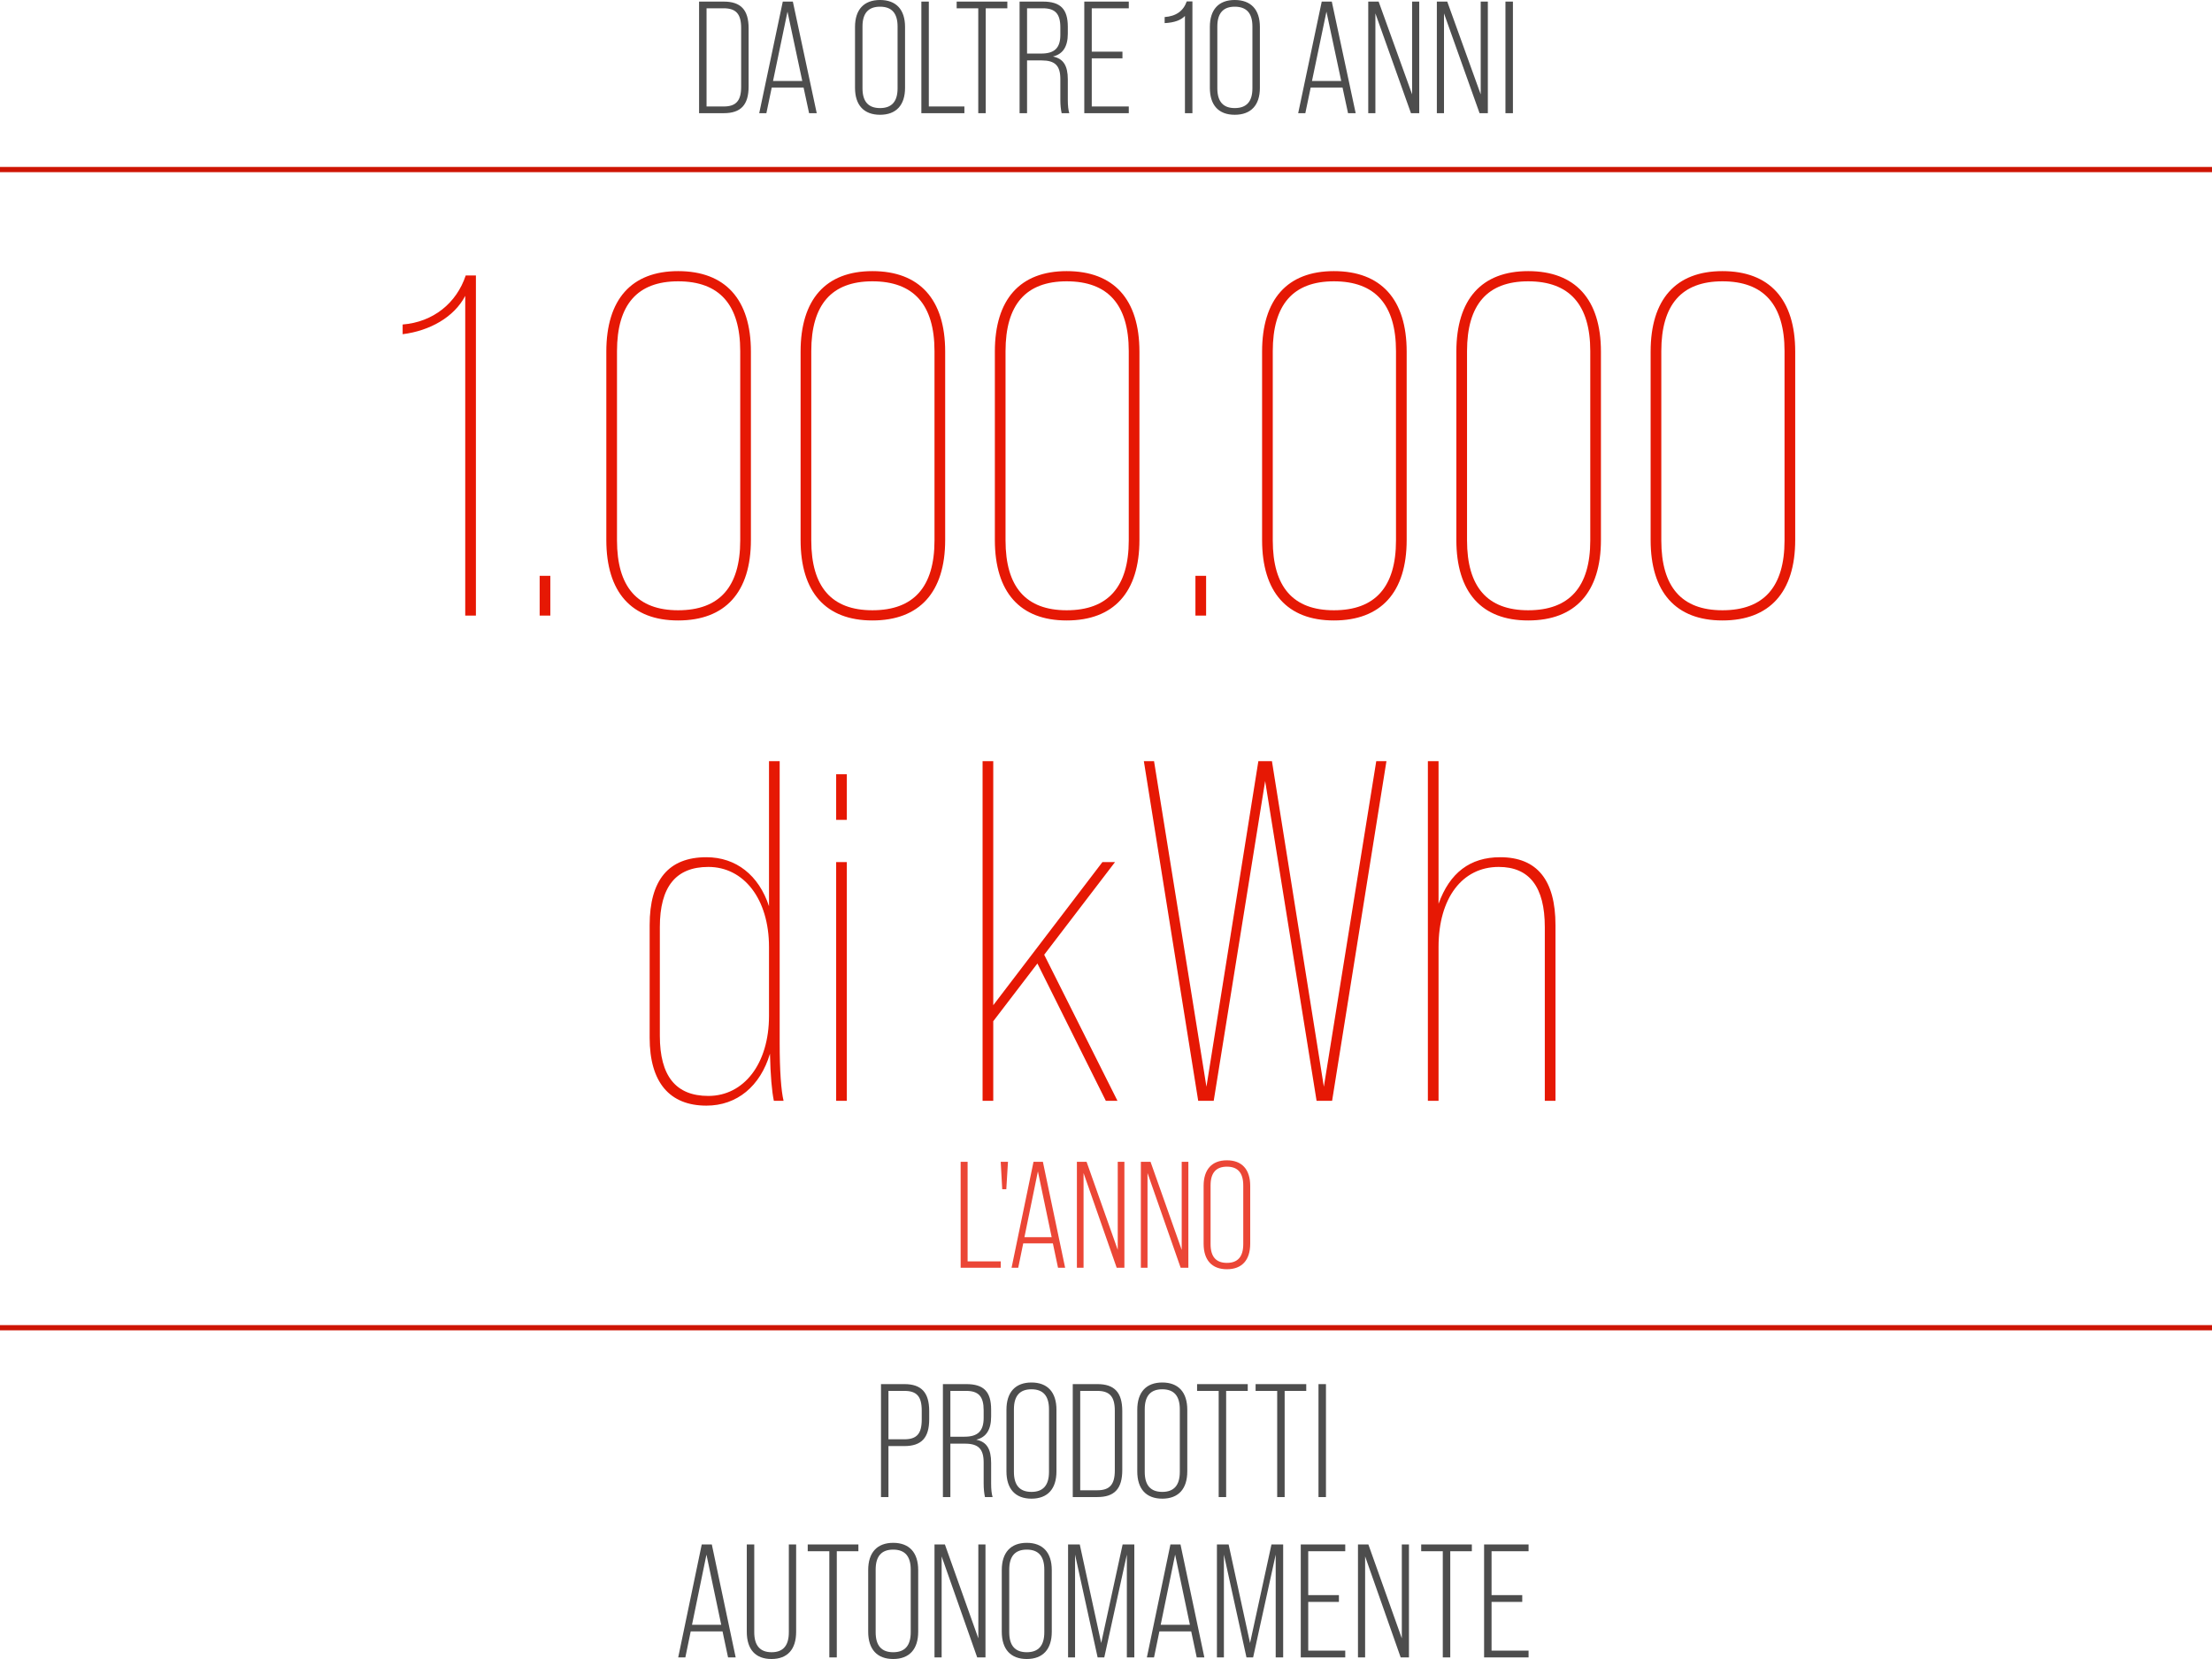
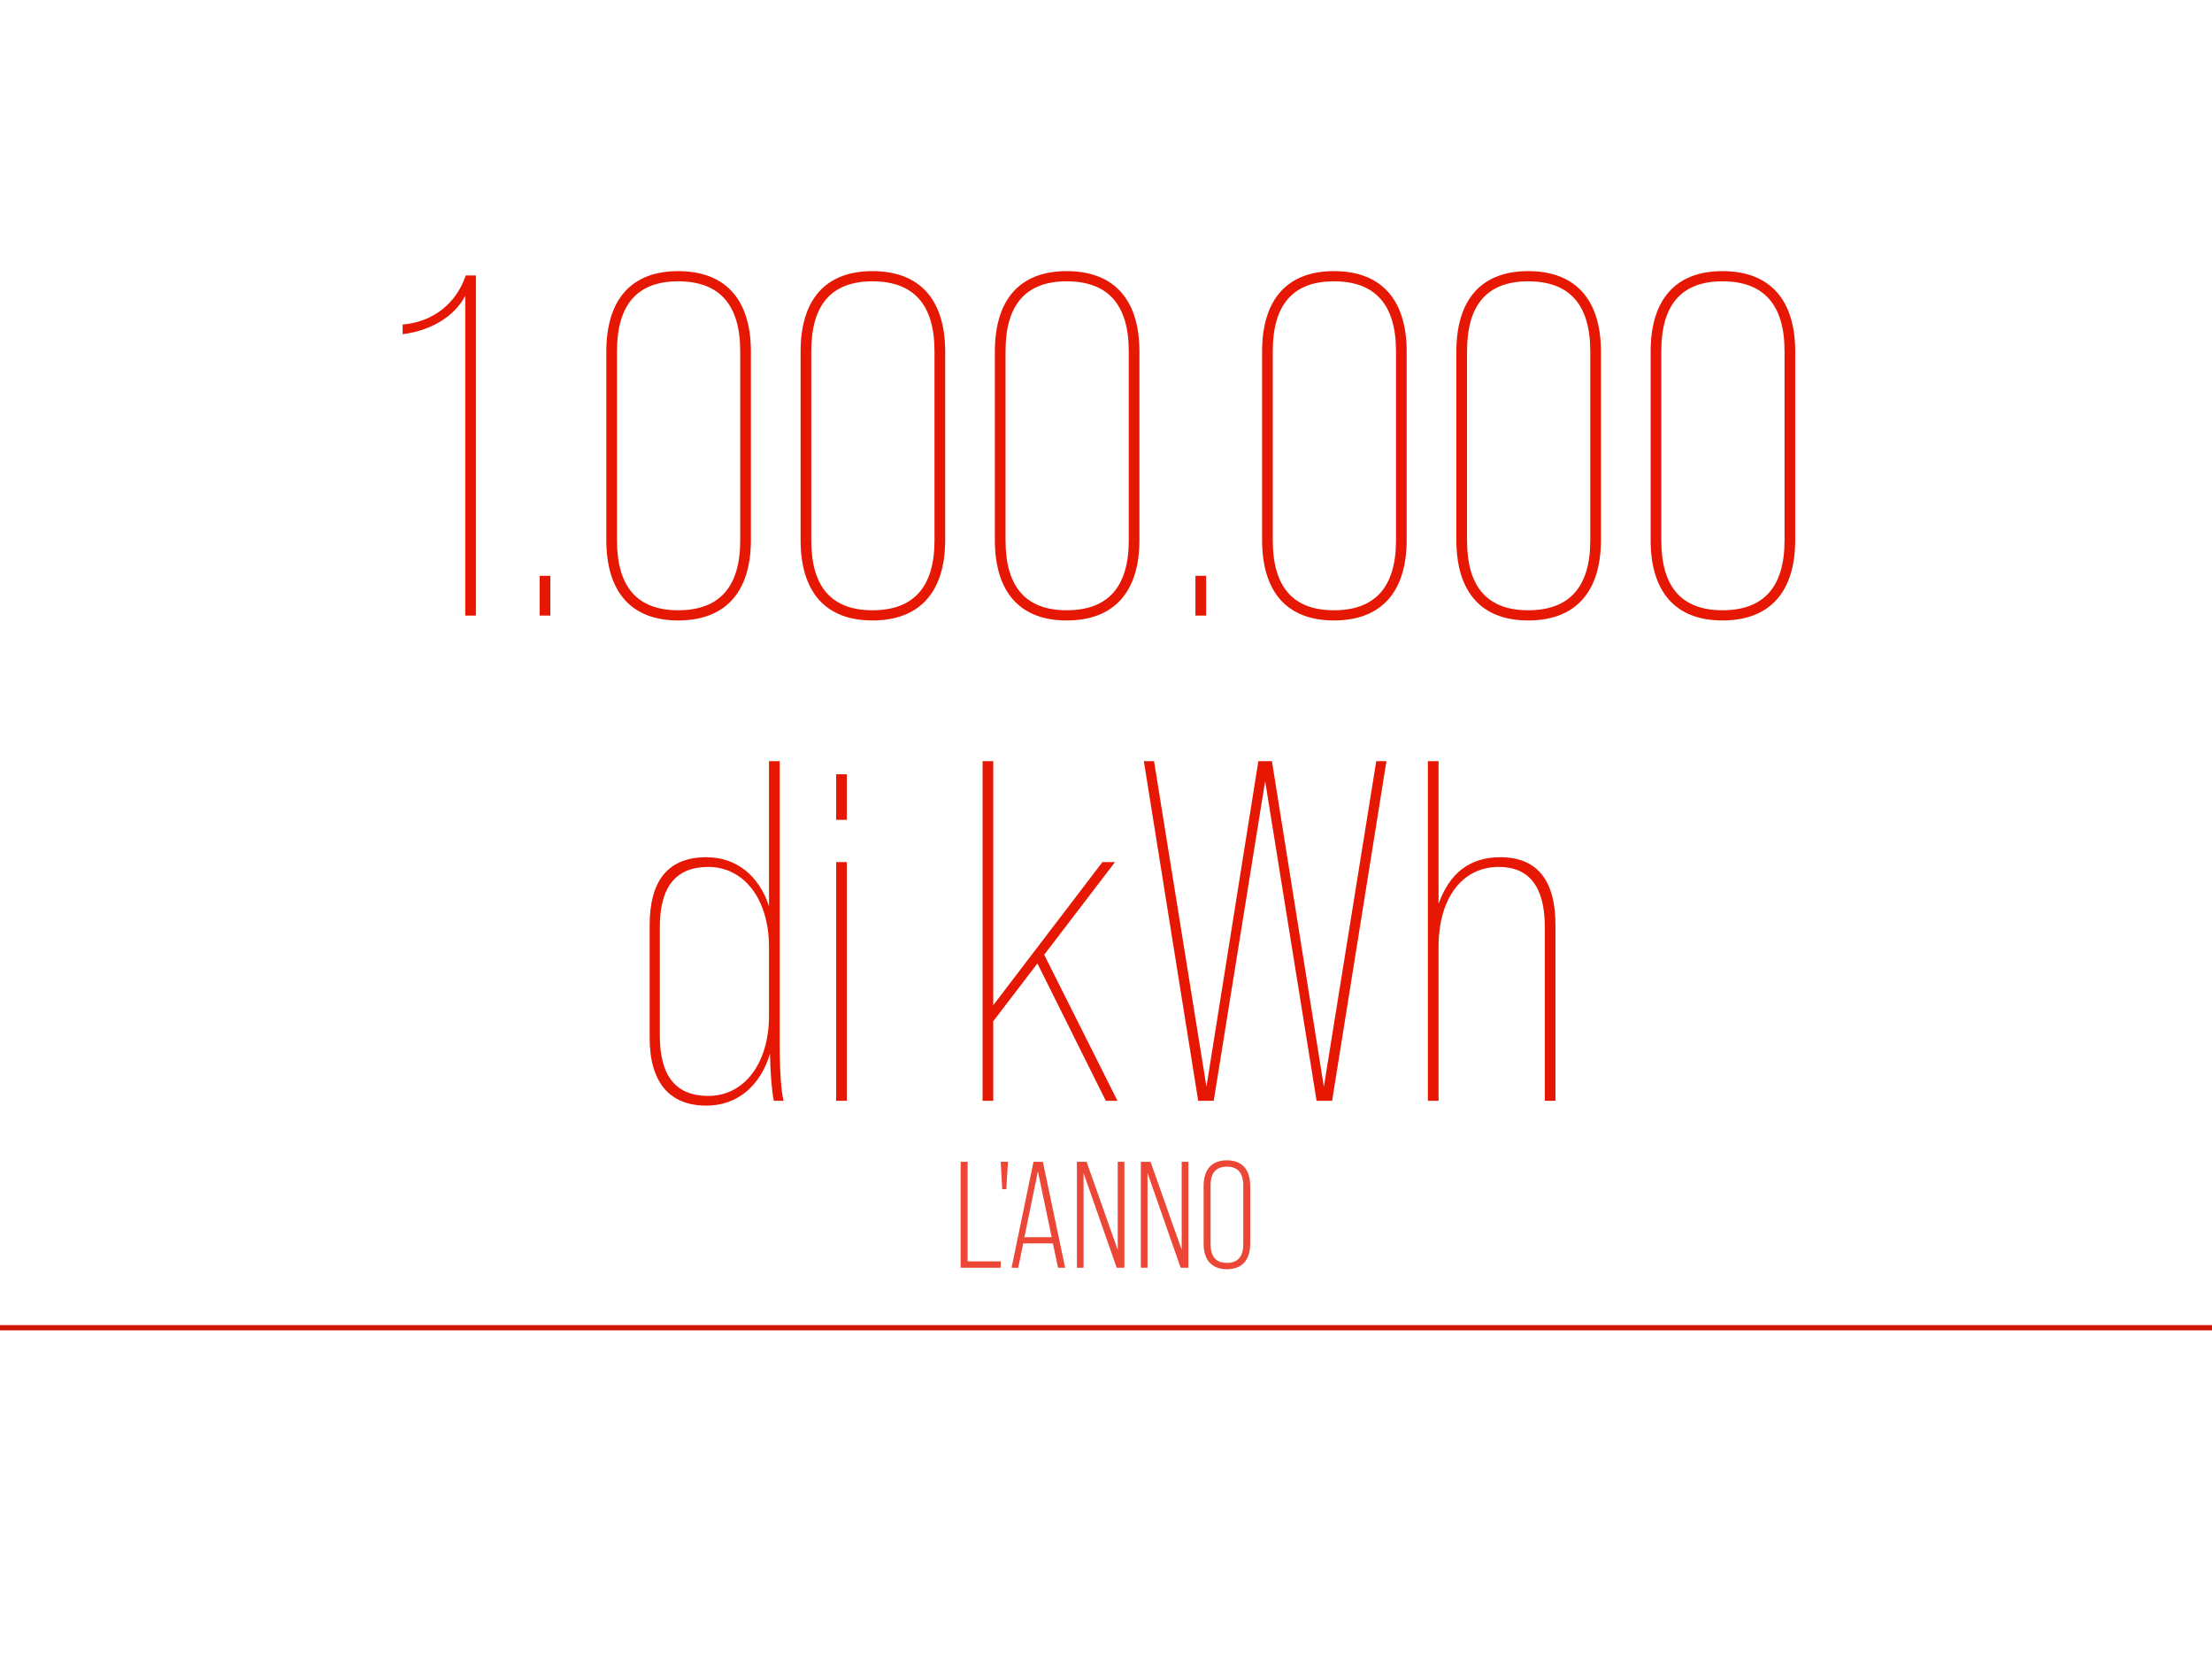
<svg xmlns="http://www.w3.org/2000/svg" width="424px" height="318px" viewBox="0 0 424 318">
  <title>sost-2</title>
  <desc>Created with Sketch.</desc>
  <g id="Page-1" stroke="none" stroke-width="1" fill="none" fill-rule="evenodd">
    <g id="sost-2">
-       <rect id="Rectangle" fill="#CE1504" x="0" y="32" width="424" height="1" />
      <g id="Group-4" transform="translate(74, 43)" fill="#E61804" fill-rule="nonzero">
        <g id="Group-6">
          <path d="M17.223,75 L15.177,75 L15.177,13.713 C13.038,17.805 8.388,20.409 3.18,21.06 L3.18,19.2 C9.039,18.735 13.503,15.108 15.27,9.807 L17.223,9.807 L17.223,75 Z M31.489,75 L29.443,75 L29.443,67.374 L31.489,67.374 L31.489,75 Z M55.986,75.93 C47.057,75.93 42.221,70.536 42.221,60.492 L42.221,24.408 C42.221,14.364 47.057,8.97 55.986,8.97 C65.007,8.97 69.936,14.364 69.936,24.408 L69.936,60.492 C69.936,70.536 65.007,75.93 55.986,75.93 Z M55.986,73.977 C63.891,73.977 67.889,69.513 67.889,60.585 L67.889,24.315 C67.889,15.387 63.891,10.923 55.986,10.923 C48.173,10.923 44.267,15.387 44.267,24.315 L44.267,60.585 C44.267,69.513 48.173,73.977 55.986,73.977 Z M93.223,75.93 C84.295,75.93 79.459,70.536 79.459,60.492 L79.459,24.408 C79.459,14.364 84.295,8.97 93.223,8.97 C102.244,8.97 107.173,14.364 107.173,24.408 L107.173,60.492 C107.173,70.536 102.244,75.93 93.223,75.93 Z M93.223,73.977 C101.128,73.977 105.127,69.513 105.127,60.585 L105.127,24.315 C105.127,15.387 101.128,10.923 93.223,10.923 C85.411,10.923 81.505,15.387 81.505,24.315 L81.505,60.585 C81.505,69.513 85.411,73.977 93.223,73.977 Z M130.46,75.93 C121.532,75.93 116.696,70.536 116.696,60.492 L116.696,24.408 C116.696,14.364 121.532,8.97 130.46,8.97 C139.481,8.97 144.41,14.364 144.41,24.408 L144.41,60.492 C144.41,70.536 139.481,75.93 130.46,75.93 Z M130.46,73.977 C138.365,73.977 142.364,69.513 142.364,60.585 L142.364,24.315 C142.364,15.387 138.365,10.923 130.46,10.923 C122.648,10.923 118.742,15.387 118.742,24.315 L118.742,60.585 C118.742,69.513 122.648,73.977 130.46,73.977 Z M157.188,75 L155.142,75 L155.142,67.374 L157.188,67.374 L157.188,75 Z M181.684,75.93 C172.756,75.93 167.92,70.536 167.92,60.492 L167.92,24.408 C167.92,14.364 172.756,8.97 181.684,8.97 C190.705,8.97 195.634,14.364 195.634,24.408 L195.634,60.492 C195.634,70.536 190.705,75.93 181.684,75.93 Z M181.684,73.977 C189.589,73.977 193.588,69.513 193.588,60.585 L193.588,24.315 C193.588,15.387 189.589,10.923 181.684,10.923 C173.872,10.923 169.966,15.387 169.966,24.315 L169.966,60.585 C169.966,69.513 173.872,73.977 181.684,73.977 Z M218.922,75.93 C209.994,75.93 205.157,70.536 205.157,60.492 L205.157,24.408 C205.157,14.364 209.994,8.97 218.922,8.97 C227.942,8.97 232.871,14.364 232.871,24.408 L232.871,60.492 C232.871,70.536 227.942,75.93 218.922,75.93 Z M218.922,73.977 C226.827,73.977 230.826,69.513 230.826,60.585 L230.826,24.315 C230.826,15.387 226.827,10.923 218.922,10.923 C211.109,10.923 207.203,15.387 207.203,24.315 L207.203,60.585 C207.203,69.513 211.109,73.977 218.922,73.977 Z M256.159,75.93 C247.231,75.93 242.395,70.536 242.395,60.492 L242.395,24.408 C242.395,14.364 247.231,8.97 256.159,8.97 C265.18,8.97 270.109,14.364 270.109,24.408 L270.109,60.492 C270.109,70.536 265.18,75.93 256.159,75.93 Z M256.159,73.977 C264.064,73.977 268.063,69.513 268.063,60.585 L268.063,24.315 C268.063,15.387 264.064,10.923 256.159,10.923 C248.347,10.923 244.441,15.387 244.441,24.315 L244.441,60.585 C244.441,69.513 248.347,73.977 256.159,73.977 Z M76.194,168 L74.334,168 C73.962,166.233 73.683,163.164 73.59,158.979 C71.73,165.21 67.266,168.93 61.407,168.93 C54.339,168.93 50.526,164.466 50.526,155.91 L50.526,134.334 C50.526,125.685 54.153,121.314 61.407,121.314 C67.08,121.314 71.451,124.755 73.404,130.707 L73.404,102.9 L75.45,102.9 L75.45,156.933 C75.45,162.327 75.729,166.047 76.194,168 Z M61.779,167.07 C68.568,167.07 73.404,160.932 73.404,151.725 L73.404,138.519 C73.404,129.312 68.568,123.174 61.779,123.174 C55.548,123.174 52.479,126.987 52.479,134.706 L52.479,155.538 C52.479,163.257 55.548,167.07 61.779,167.07 Z M88.322,114.153 L86.276,114.153 L86.276,105.411 L88.322,105.411 L88.322,114.153 Z M88.322,168 L86.276,168 L86.276,122.244 L88.322,122.244 L88.322,168 Z M140.197,168 L137.965,168 L124.852,141.681 L116.389,152.748 L116.389,168 L114.343,168 L114.343,102.9 L116.389,102.9 L116.389,149.679 L137.314,122.244 L139.732,122.244 L126.154,140.007 L140.197,168 Z M158.648,168 L155.672,168 L145.256,102.9 L147.209,102.9 L157.253,165.303 L167.204,102.9 L169.808,102.9 L179.759,165.303 L189.803,102.9 L191.756,102.9 L181.34,168 L178.364,168 L168.506,106.713 L158.648,168 Z M213.555,121.314 C220.623,121.314 224.157,125.685 224.157,134.334 L224.157,168 L222.111,168 L222.111,134.706 C222.111,126.987 219.135,123.174 213.276,123.174 C206.301,123.174 201.744,129.126 201.744,138.519 L201.744,168 L199.698,168 L199.698,102.9 L201.744,102.9 L201.744,130.242 C203.883,124.29 207.789,121.314 213.555,121.314 Z" id="1.000.000dikWh" />
        </g>
        <path d="M117.824,200 L110.139,200 L110.139,179.7 L111.473,179.7 L111.473,198.782 L117.824,198.782 L117.824,200 Z M118.891,184.949 L118.108,184.949 L117.818,179.7 L119.21,179.7 L118.891,184.949 Z M130.166,200 L128.803,200 L127.817,195.331 L122.133,195.331 L121.176,200 L119.9,200 L124.105,179.7 L125.903,179.7 L130.166,200 Z M124.946,181.527 L122.365,194.142 L127.585,194.142 L124.946,181.527 Z M133.697,200 L132.421,200 L132.421,179.7 L134.277,179.7 L140.251,196.578 L140.251,179.7 L141.527,179.7 L141.527,200 L140.048,200 L133.697,181.846 L133.697,200 Z M145.958,200 L144.682,200 L144.682,179.7 L146.538,179.7 L152.512,196.578 L152.512,179.7 L153.788,179.7 L153.788,200 L152.309,200 L145.958,181.846 L145.958,200 Z M156.711,195.389 L156.711,184.311 C156.711,181.15 158.306,179.41 161.177,179.41 C164.048,179.41 165.643,181.15 165.643,184.311 L165.643,195.389 C165.643,198.55 164.048,200.29 161.177,200.29 C158.306,200.29 156.711,198.55 156.711,195.389 Z M164.309,195.476 L164.309,184.224 C164.309,181.817 163.265,180.628 161.177,180.628 C159.089,180.628 158.045,181.817 158.045,184.224 L158.045,195.476 C158.045,197.883 159.089,199.072 161.177,199.072 C163.265,199.072 164.309,197.883 164.309,195.476 Z" id="L'ANNO" opacity="0.8" />
      </g>
      <rect id="Rectangle" fill="#CE1504" x="0" y="254" width="424" height="1" />
-       <path d="M138.732,21.694 L134,21.694 L134,0.306 L138.732,0.306 C142.001,0.306 143.495,1.894 143.495,5.408 L143.495,16.592 C143.495,20.106 142.001,21.694 138.732,21.694 Z M135.432,1.589 L135.432,20.411 L138.701,20.411 C141.067,20.411 142.063,19.342 142.063,16.653 L142.063,5.347 C142.063,2.658 141.067,1.589 138.701,1.589 L135.432,1.589 Z M156.552,21.694 L155.088,21.694 L154.03,16.775 L147.928,16.775 L146.901,21.694 L145.531,21.694 L150.045,0.306 L151.975,0.306 L156.552,21.694 Z M150.948,2.231 L148.177,15.522 L153.781,15.522 L150.948,2.231 Z M163.892,16.836 L163.892,5.164 C163.892,1.833 165.605,0 168.687,0 C171.769,0 173.481,1.833 173.481,5.164 L173.481,16.836 C173.481,20.167 171.769,22 168.687,22 C165.605,22 163.892,20.167 163.892,16.836 Z M172.049,16.928 L172.049,5.072 C172.049,2.536 170.928,1.283 168.687,1.283 C166.445,1.283 165.325,2.536 165.325,5.072 L165.325,16.928 C165.325,19.464 166.445,20.717 168.687,20.717 C170.928,20.717 172.049,19.464 172.049,16.928 Z M184.856,21.694 L176.607,21.694 L176.607,0.306 L178.039,0.306 L178.039,20.411 L184.856,20.411 L184.856,21.694 Z M188.947,21.694 L187.515,21.694 L187.515,1.589 L183.375,1.589 L183.375,0.306 L193.088,0.306 L193.088,1.589 L188.947,1.589 L188.947,21.694 Z M196.867,21.694 L195.435,21.694 L195.435,0.306 L199.918,0.306 C203.28,0.306 204.681,1.742 204.681,5.133 L204.681,6.447 C204.681,8.922 203.747,10.358 201.879,10.817 L201.879,10.847 C203.84,11.244 204.681,12.619 204.681,15.217 L204.681,19.128 C204.681,20.228 204.774,21.083 204.961,21.694 L203.498,21.694 C203.342,20.992 203.249,20.136 203.249,19.128 L203.249,15.156 C203.249,12.558 202.222,11.581 199.638,11.581 L196.867,11.581 L196.867,21.694 Z M196.867,1.589 L196.867,10.267 L199.575,10.267 C202.097,10.267 203.249,9.228 203.249,6.692 L203.249,5.256 C203.249,2.658 202.284,1.589 199.887,1.589 L196.867,1.589 Z M216.368,21.694 L207.838,21.694 L207.838,0.306 L216.368,0.306 L216.368,1.589 L209.27,1.589 L209.27,9.9 L215.154,9.9 L215.154,11.183 L209.27,11.183 L209.27,20.411 L216.368,20.411 L216.368,21.694 Z M228.565,21.694 L227.133,21.694 L227.133,3.056 C226.355,3.881 225.078,4.339 223.242,4.431 L223.242,3.269 C225.39,3.117 226.822,2.139 227.475,0.275 L228.565,0.275 L228.565,21.694 Z M236.672,22 C233.59,22 231.909,20.167 231.909,16.836 L231.909,5.164 C231.909,1.833 233.59,0 236.672,0 C239.785,0 241.497,1.833 241.497,5.164 L241.497,16.836 C241.497,20.167 239.785,22 236.672,22 Z M236.672,20.717 C238.944,20.717 240.065,19.464 240.065,16.928 L240.065,5.072 C240.065,2.536 238.944,1.283 236.672,1.283 C234.461,1.283 233.341,2.536 233.341,5.072 L233.341,16.928 C233.341,19.464 234.461,20.717 236.672,20.717 Z M259.858,21.694 L258.395,21.694 L257.337,16.775 L251.235,16.775 L250.208,21.694 L248.838,21.694 L253.352,0.306 L255.282,0.306 L259.858,21.694 Z M254.255,2.231 L251.484,15.522 L257.088,15.522 L254.255,2.231 Z M263.638,21.694 L262.268,21.694 L262.268,0.306 L264.26,0.306 L270.674,18.089 L270.674,0.306 L272.043,0.306 L272.043,21.694 L270.456,21.694 L263.638,2.567 L263.638,21.694 Z M276.788,21.694 L275.418,21.694 L275.418,0.306 L277.41,0.306 L283.824,18.089 L283.824,0.306 L285.193,0.306 L285.193,21.694 L283.606,21.694 L276.788,2.567 L276.788,21.694 Z M290,21.694 L288.568,21.694 L288.568,0.306 L290,0.306 L290,21.694 Z" id="DAOLTRE10ANNI" fill="#4D4D4D" fill-rule="nonzero" />
-       <path d="M170.3,286.958 L168.869,286.958 L168.869,265.309 L173.35,265.309 C176.618,265.309 178.111,266.917 178.111,270.474 L178.111,272.051 C178.111,275.608 176.618,277.185 173.35,277.185 L170.3,277.185 L170.3,286.958 Z M170.3,266.608 L170.3,275.886 L173.35,275.886 C175.715,275.886 176.68,274.835 176.68,272.113 L176.68,270.381 C176.68,267.66 175.715,266.608 173.35,266.608 L170.3,266.608 Z M182.169,286.958 L180.738,286.958 L180.738,265.309 L185.219,265.309 C188.58,265.309 189.981,266.763 189.981,270.196 L189.981,271.525 C189.981,274.031 189.047,275.484 187.18,275.948 L187.18,275.979 C189.14,276.381 189.981,277.773 189.981,280.401 L189.981,284.36 C189.981,285.473 190.074,286.339 190.261,286.958 L188.798,286.958 C188.642,286.246 188.549,285.38 188.549,284.36 L188.549,280.339 C188.549,277.711 187.522,276.721 184.939,276.721 L182.169,276.721 L182.169,286.958 Z M182.169,266.608 L182.169,275.391 L184.877,275.391 C187.398,275.391 188.549,274.34 188.549,271.773 L188.549,270.319 C188.549,267.691 187.584,266.608 185.188,266.608 L182.169,266.608 Z M192.918,282.04 L192.918,270.227 C192.918,266.856 194.63,265 197.711,265 C200.792,265 202.503,266.856 202.503,270.227 L202.503,282.04 C202.503,285.411 200.792,287.267 197.711,287.267 C194.63,287.267 192.918,285.411 192.918,282.04 Z M201.072,282.133 L201.072,270.134 C201.072,267.567 199.951,266.299 197.711,266.299 C195.47,266.299 194.35,267.567 194.35,270.134 L194.35,282.133 C194.35,284.7 195.47,285.968 197.711,285.968 C199.951,285.968 201.072,284.7 201.072,282.133 Z M210.358,286.958 L205.628,286.958 L205.628,265.309 L210.358,265.309 C213.625,265.309 215.119,266.917 215.119,270.474 L215.119,281.793 C215.119,285.35 213.625,286.958 210.358,286.958 Z M207.059,266.608 L207.059,285.659 L210.327,285.659 C212.692,285.659 213.688,284.576 213.688,281.855 L213.688,270.412 C213.688,267.691 212.692,266.608 210.327,266.608 L207.059,266.608 Z M217.995,282.04 L217.995,270.227 C217.995,266.856 219.706,265 222.787,265 C225.868,265 227.58,266.856 227.58,270.227 L227.58,282.04 C227.58,285.411 225.868,287.267 222.787,287.267 C219.706,287.267 217.995,285.411 217.995,282.04 Z M226.148,282.133 L226.148,270.134 C226.148,267.567 225.028,266.299 222.787,266.299 C220.547,266.299 219.426,267.567 219.426,270.134 L219.426,282.133 C219.426,284.7 220.547,285.968 222.787,285.968 C225.028,285.968 226.148,284.7 226.148,282.133 Z M235.03,286.958 L233.598,286.958 L233.598,266.608 L229.459,266.608 L229.459,265.309 L239.169,265.309 L239.169,266.608 L235.03,266.608 L235.03,286.958 Z M246.245,286.958 L244.814,286.958 L244.814,266.608 L240.675,266.608 L240.675,265.309 L250.384,265.309 L250.384,266.608 L246.245,266.608 L246.245,286.958 Z M254.162,286.958 L252.731,286.958 L252.731,265.309 L254.162,265.309 L254.162,286.958 Z M141.016,317.691 L139.554,317.691 L138.496,312.712 L132.396,312.712 L131.369,317.691 L130,317.691 L134.512,296.042 L136.442,296.042 L141.016,317.691 Z M135.415,297.991 L132.645,311.444 L138.247,311.444 L135.415,297.991 Z M143.145,312.773 L143.145,296.042 L144.577,296.042 L144.577,312.866 C144.577,315.433 145.697,316.701 147.906,316.701 C150.116,316.701 151.205,315.433 151.205,312.866 L151.205,296.042 L152.606,296.042 L152.606,312.773 C152.606,316.144 150.956,318 147.875,318 C144.794,318 143.145,316.144 143.145,312.773 Z M160.398,317.691 L158.966,317.691 L158.966,297.341 L154.827,297.341 L154.827,296.042 L164.537,296.042 L164.537,297.341 L160.398,297.341 L160.398,317.691 Z M166.417,312.773 L166.417,300.96 C166.417,297.589 168.128,295.733 171.209,295.733 C174.29,295.733 176.001,297.589 176.001,300.96 L176.001,312.773 C176.001,316.144 174.29,318 171.209,318 C168.128,318 166.417,316.144 166.417,312.773 Z M174.57,312.866 L174.57,300.867 C174.57,298.3 173.45,297.032 171.209,297.032 C168.968,297.032 167.848,298.3 167.848,300.867 L167.848,312.866 C167.848,315.433 168.968,316.701 171.209,316.701 C173.45,316.701 174.57,315.433 174.57,312.866 Z M180.495,317.691 L179.126,317.691 L179.126,296.042 L181.118,296.042 L187.528,314.041 L187.528,296.042 L188.898,296.042 L188.898,317.691 L187.31,317.691 L180.495,298.331 L180.495,317.691 Z M192.022,312.773 L192.022,300.96 C192.022,297.589 193.734,295.733 196.815,295.733 C199.895,295.733 201.607,297.589 201.607,300.96 L201.607,312.773 C201.607,316.144 199.895,318 196.815,318 C193.734,318 192.022,316.144 192.022,312.773 Z M200.175,312.866 L200.175,300.867 C200.175,298.3 199.055,297.032 196.815,297.032 C194.574,297.032 193.454,298.3 193.454,300.867 L193.454,312.866 C193.454,315.433 194.574,316.701 196.815,316.701 C199.055,316.701 200.175,315.433 200.175,312.866 Z M206.07,317.691 L204.731,317.691 L204.731,296.042 L206.972,296.042 L211.08,314.938 L215.188,296.042 L217.428,296.042 L217.428,317.691 L215.997,317.691 L215.997,297.991 L211.671,317.691 L210.395,317.691 L206.07,297.991 L206.07,317.691 Z M230.853,317.691 L229.391,317.691 L228.333,312.712 L222.233,312.712 L221.206,317.691 L219.837,317.691 L224.349,296.042 L226.279,296.042 L230.853,317.691 Z M225.252,297.991 L222.482,311.444 L228.084,311.444 L225.252,297.991 Z M234.6,317.691 L233.262,317.691 L233.262,296.042 L235.503,296.042 L239.611,314.938 L243.718,296.042 L245.959,296.042 L245.959,317.691 L244.528,317.691 L244.528,297.991 L240.202,317.691 L238.926,317.691 L234.6,297.991 L234.6,317.691 Z M257.859,317.691 L249.333,317.691 L249.333,296.042 L257.859,296.042 L257.859,297.341 L250.764,297.341 L250.764,305.753 L256.646,305.753 L256.646,307.052 L250.764,307.052 L250.764,316.392 L257.859,316.392 L257.859,317.691 Z M261.668,317.691 L260.299,317.691 L260.299,296.042 L262.291,296.042 L268.702,314.041 L268.702,296.042 L270.071,296.042 L270.071,317.691 L268.484,317.691 L261.668,298.331 L261.668,317.691 Z M277.988,317.691 L276.556,317.691 L276.556,297.341 L272.417,297.341 L272.417,296.042 L282.127,296.042 L282.127,297.341 L277.988,297.341 L277.988,317.691 Z M293,317.691 L284.473,317.691 L284.473,296.042 L293,296.042 L293,297.341 L285.905,297.341 L285.905,305.753 L291.786,305.753 L291.786,307.052 L285.905,307.052 L285.905,316.392 L293,316.392 L293,317.691 Z" id="PRODOTTIAUTONOMAMENTE" fill="#4D4D4D" fill-rule="nonzero" />
    </g>
  </g>
</svg>